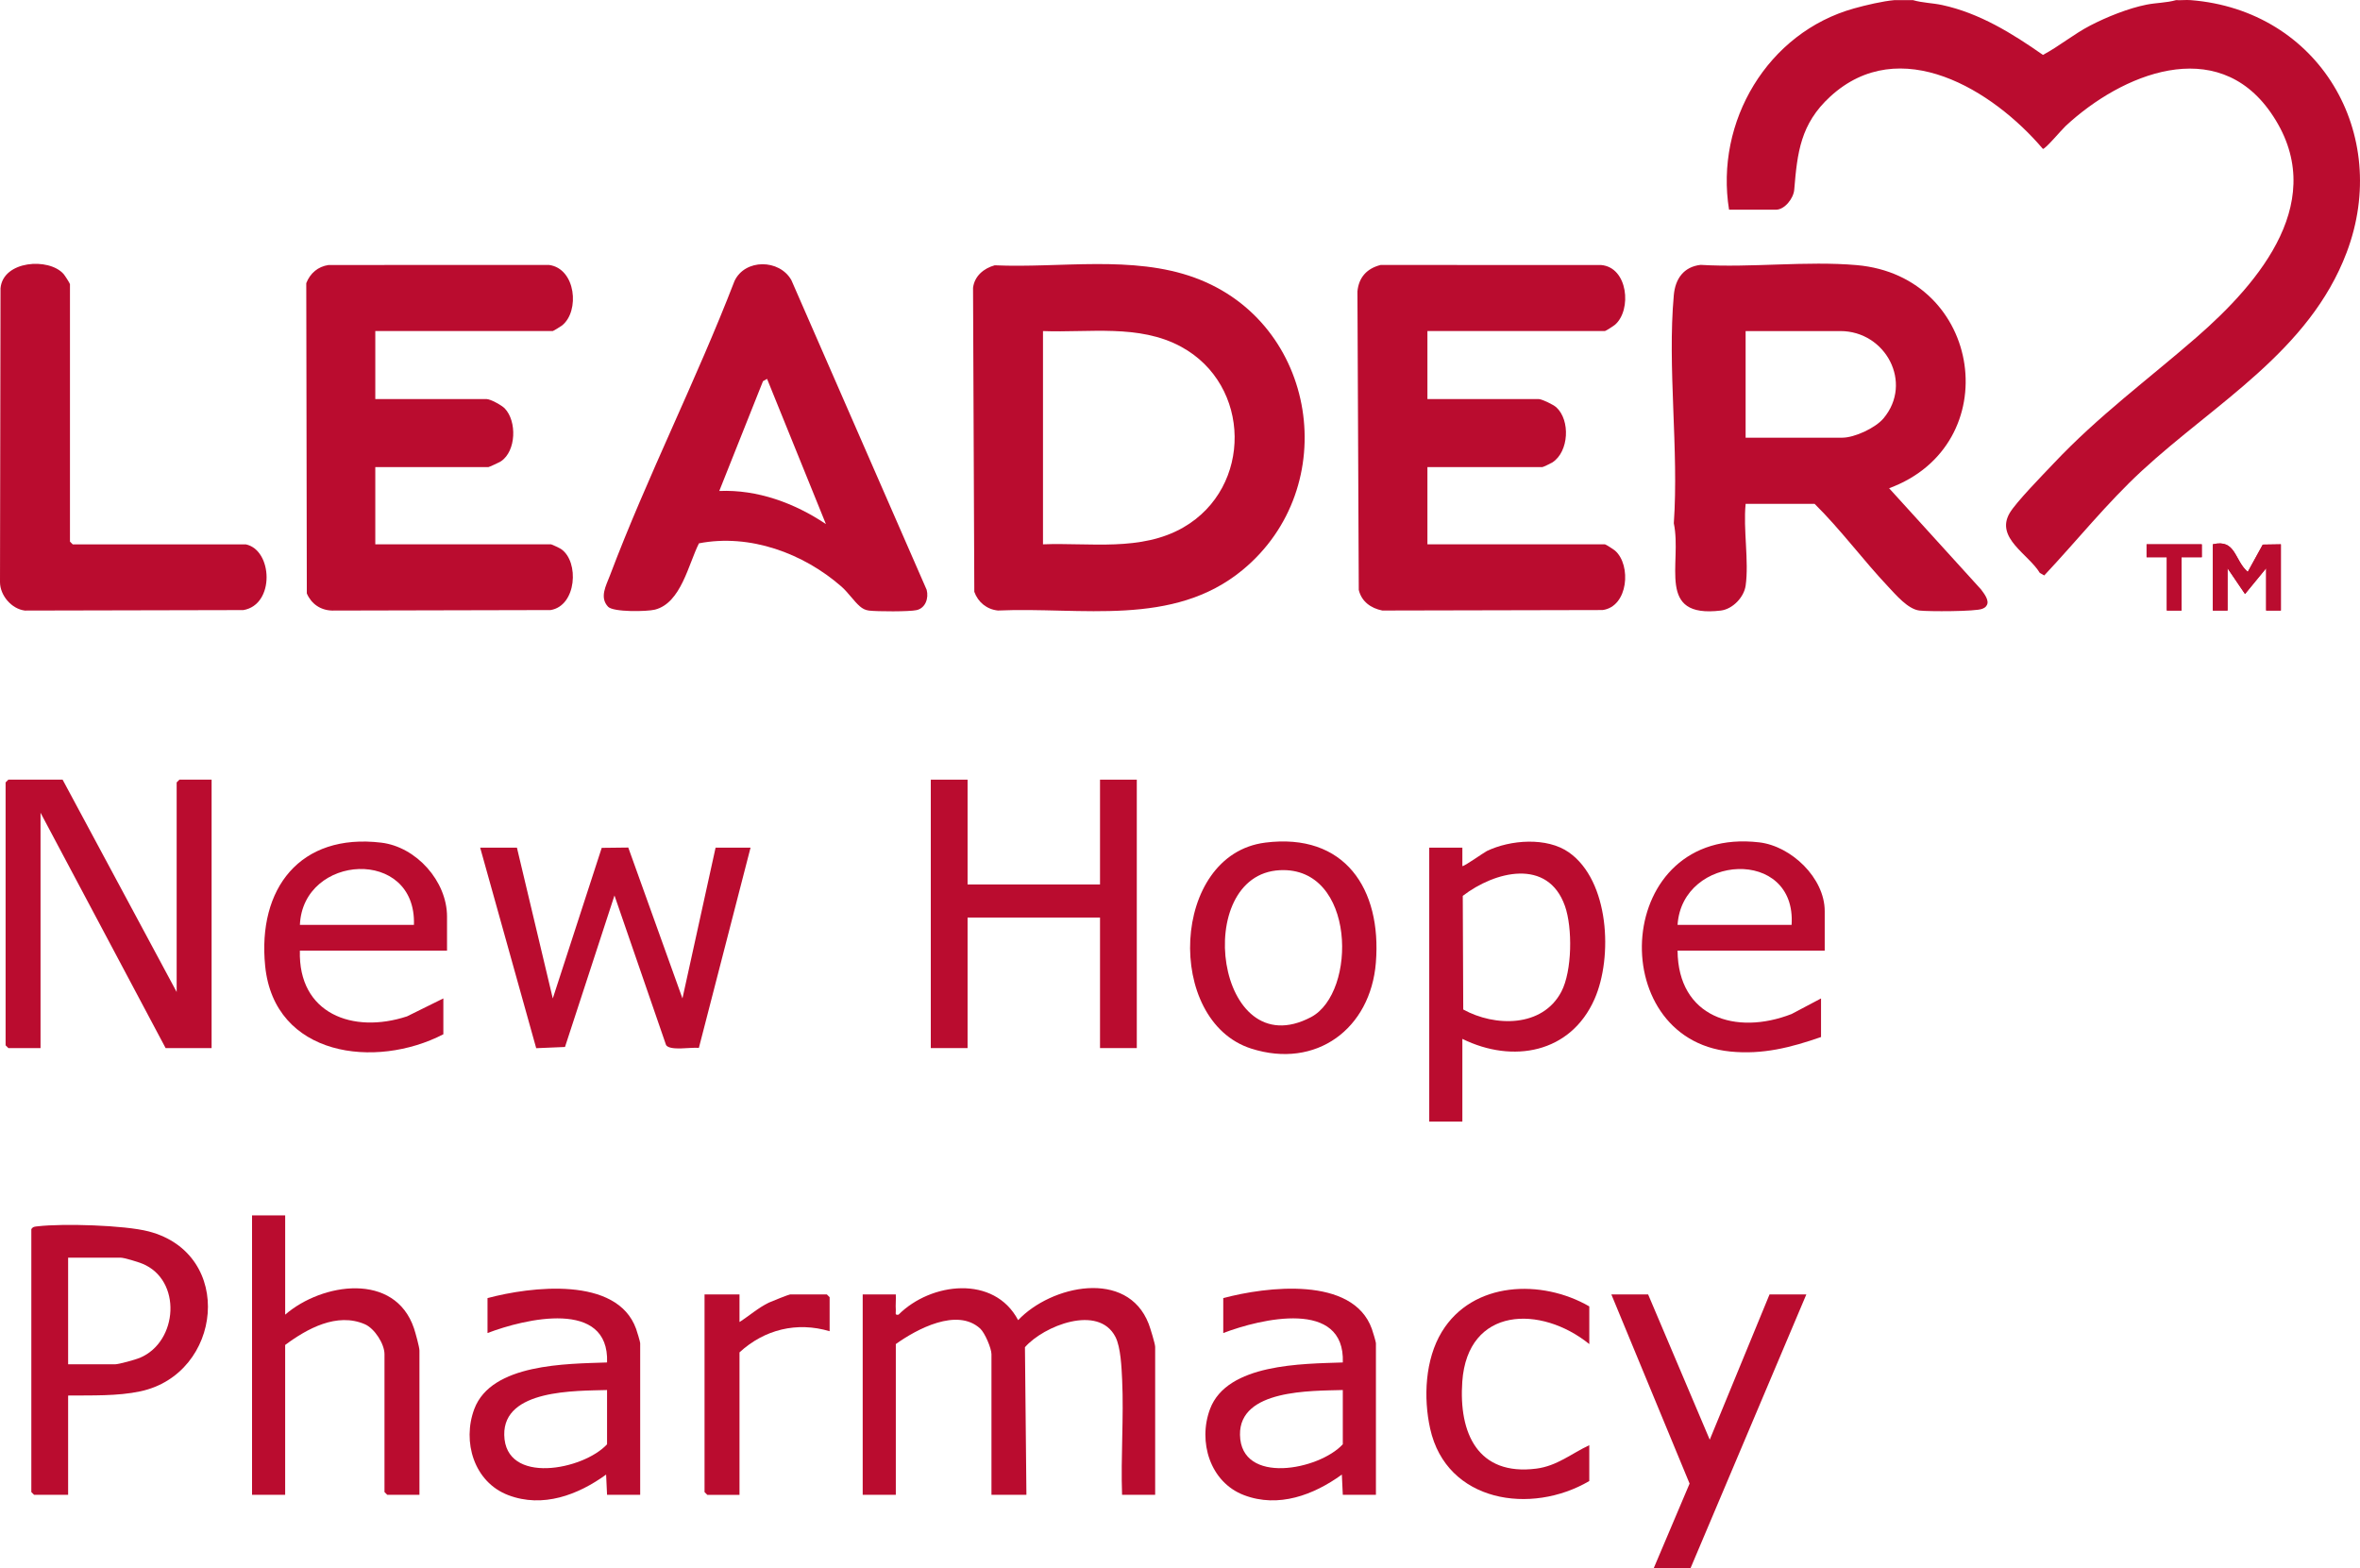
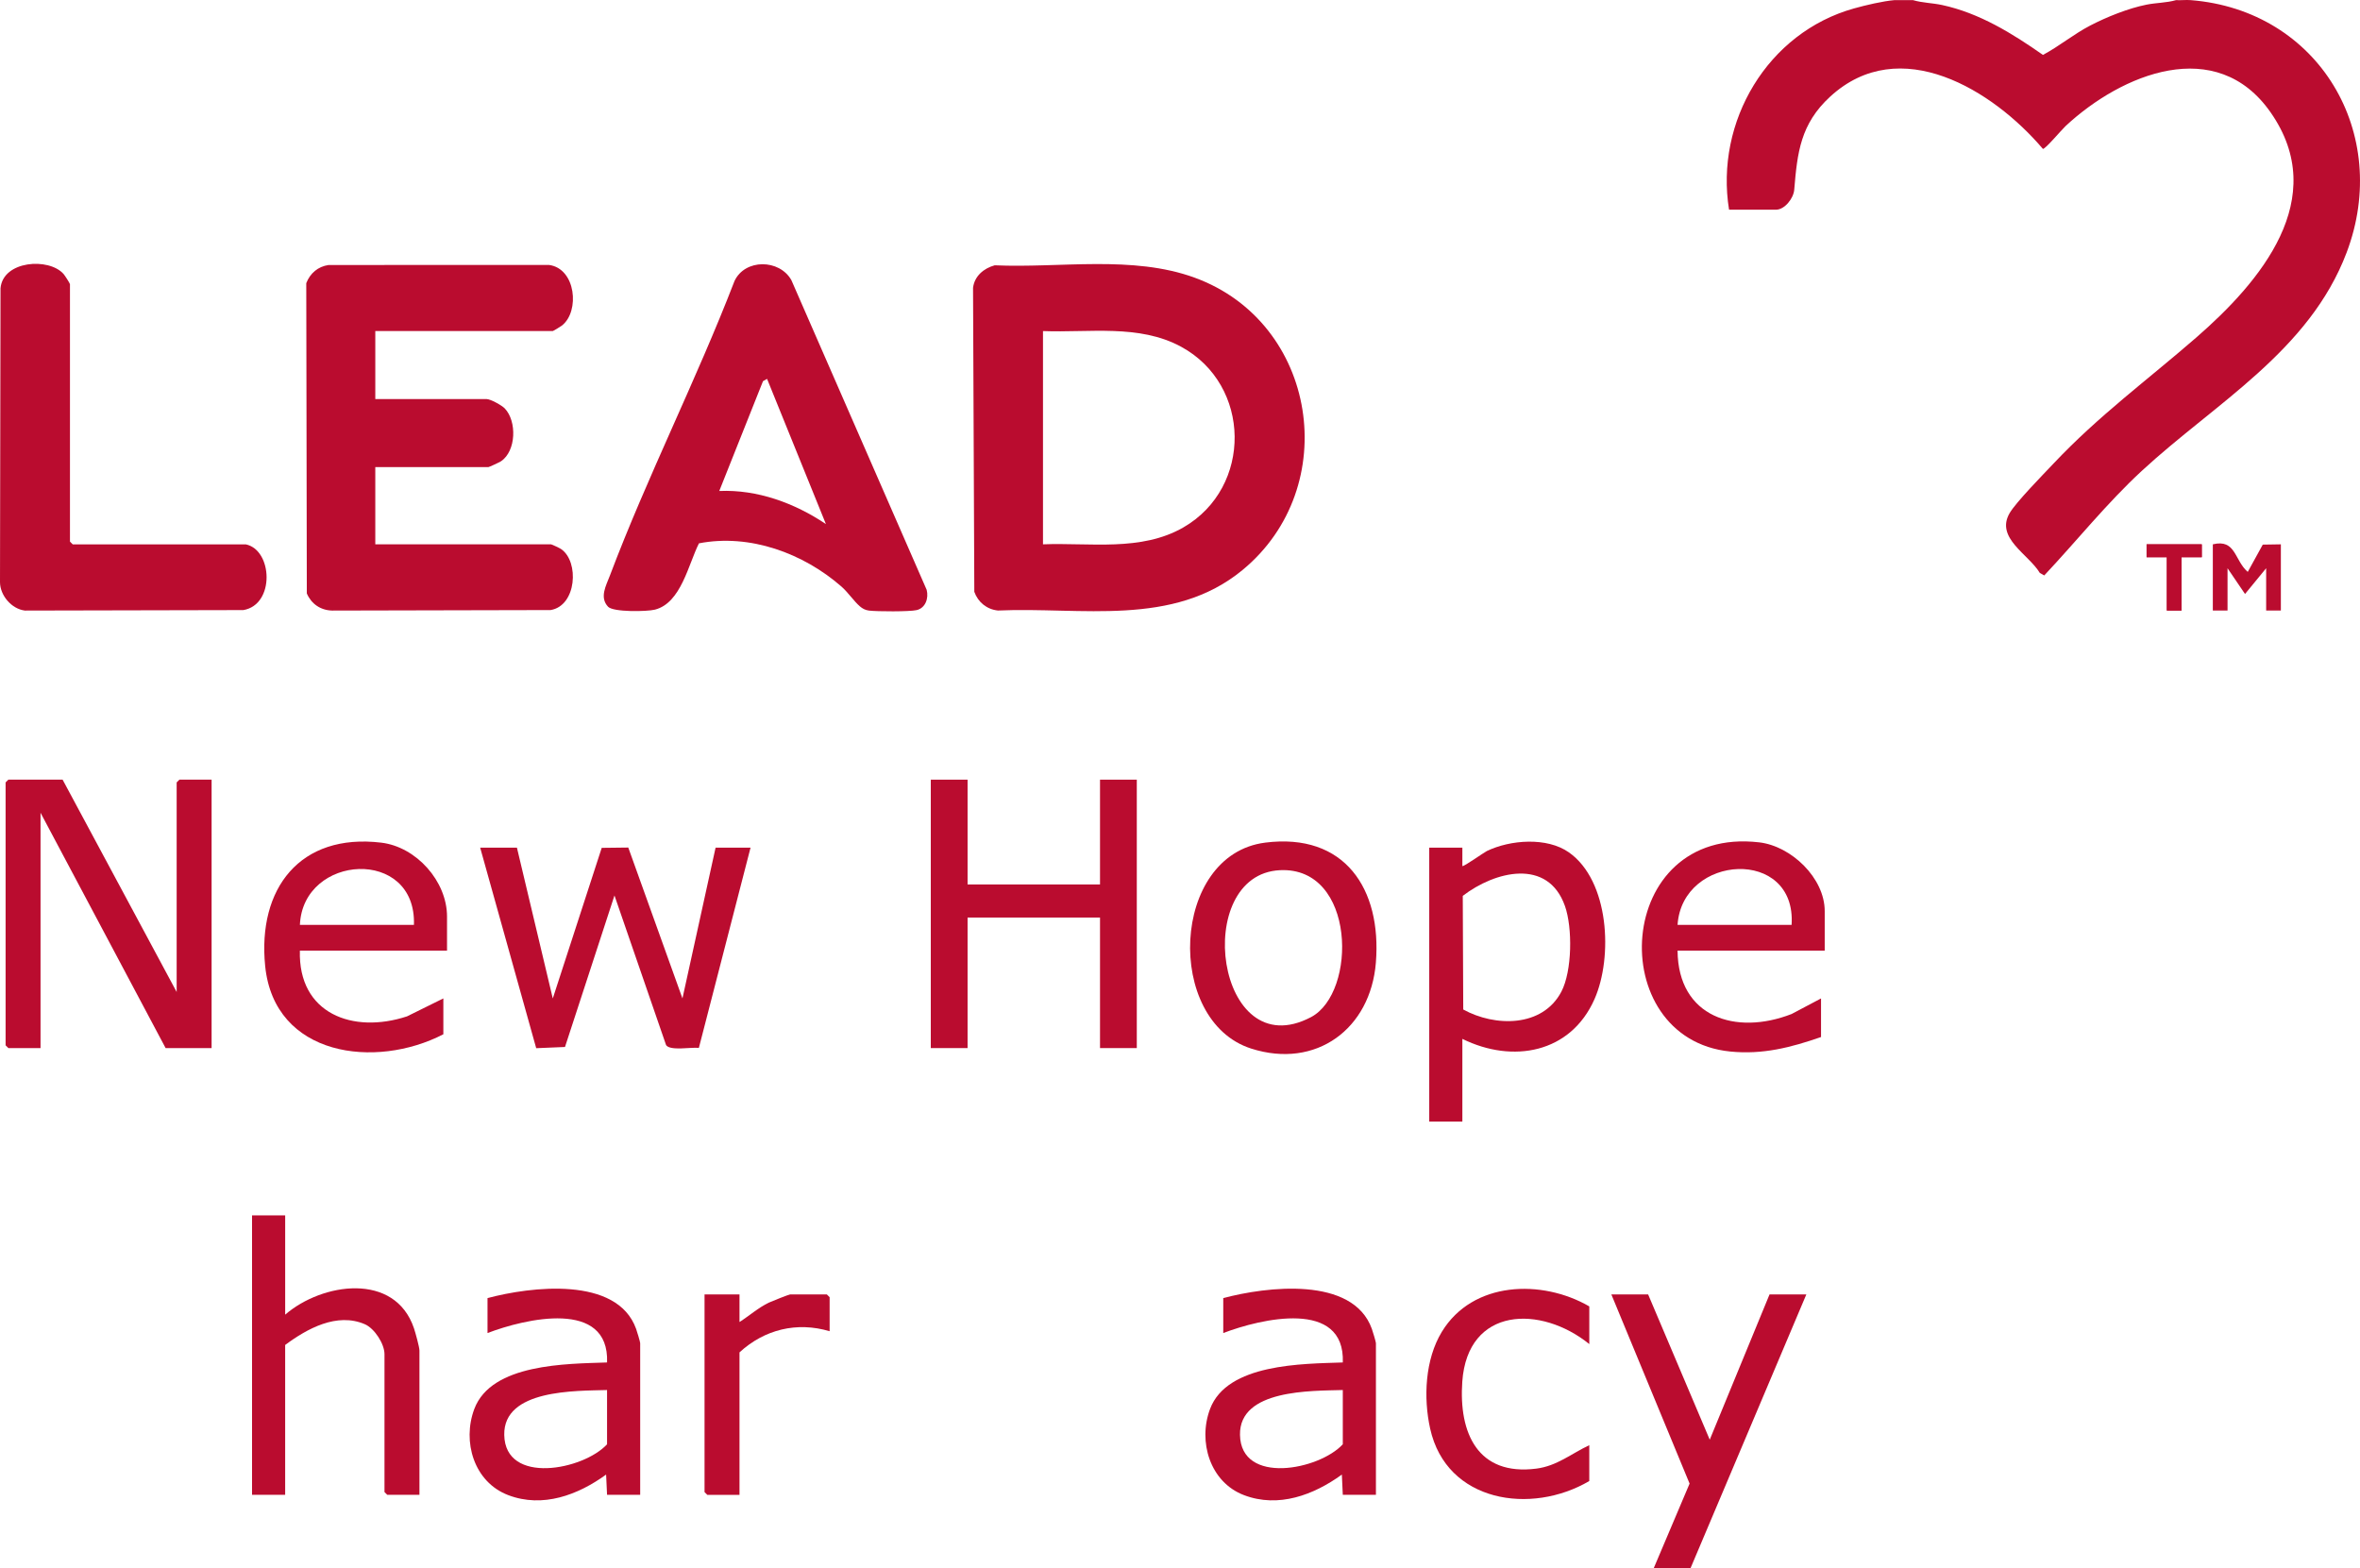
<svg xmlns="http://www.w3.org/2000/svg" id="uuid-a45f432b-3fda-4bc9-a8af-24d0ceaf9367" data-name="Layer 1" viewBox="0 0 1282.06 852">
  <g id="uuid-0485dba5-a5a7-4fe5-9693-455a75a53e44" data-name="hpv9Ag.tif">
    <g>
      <path d="M1196.11,295.7h-29.98v7s10.99,0,10.99,0v28.96h7.99v-28.96h11s0-6.99,0-6.99ZM1202.11,295.7v35.96h7.99v-22.97l9.5,13.99,11.48-13.99v22.97h7.99v-35.96l-9.83.16-8.16,14.82c-7.33-6.33-6.44-18.02-18.97-14.98Z" style="fill: #ba0c2f;" />
      <path d="M1039.23.07c5.11,1.5,10.57,1.53,15.82,2.66,20.27,4.37,38.08,15.41,54.78,27.1,8.9-4.75,16.68-11.29,25.66-15.95s20.7-9.38,30.61-11.35c5.34-1.06,10.93-.99,16.02-2.46,2.64.15,5.37-.21,7.99,0,69.64,5.49,109.11,72.55,84.7,137.09-20.27,53.6-71.38,81.78-111.21,118.56-19.05,17.59-35.33,38.01-53.07,56.88l-2.41-1.37c-6.1-10.17-24.27-18.96-16.4-32.48,3.43-5.9,18.39-21.15,23.93-27.02,24.42-25.89,50.95-45.32,77.47-68.38,34.77-30.24,73.11-75.43,40.38-122.3-29.44-42.17-80.86-20.96-111.36,7.41-2.18,2.03-11.08,12.64-12.34,12.42-27.13-31.95-77.69-63.2-115.56-28.39-16.14,14.83-17.87,30.42-19.53,50.6-.39,4.68-5.19,10.83-9.93,10.83h-25.48c-7.74-47.76,20.9-96.26,67.95-109.36,6.32-1.76,15.6-3.96,21.98-4.5h9.99Z" style="fill: #ba0c2f;" />
      <path d="M540.35,144.12c35.51,1.6,74.86-5.63,108.7,6.74,66.79,24.43,80.55,113.78,25.94,158.8-37.81,31.16-87.59,19.98-132.88,22-6.02-.61-10.79-4.51-12.82-10.16l-.69-165.14c.77-6.38,5.83-10.61,11.75-12.23ZM566.6,295.7c25.43-1,53.28,4.06,76.25-9.18,37.72-21.75,37.01-77.48-1.29-98.2-22.83-12.35-49.94-7.49-74.96-8.47v115.86Z" style="fill: #ba0c2f;" />
-       <path d="M948.3,318.17c-.89,6.3-7.05,12.73-13.47,13.51-35.51,4.29-20.9-25.38-25.54-47.42,2.79-39.92-3.56-84.57,0-123.93.8-8.86,5.33-15.37,14.53-16.44,27.52,1.64,57.6-2.25,84.81.13,68.64,6.01,81.65,97.63,17.62,121.21l49.93,54.96c1.59,2.19,4.9,6.18,2.97,8.84-.54.95-1.41,1.32-2.35,1.72-3.42,1.47-29.22,1.51-34.09.92-6.25-.75-12.72-8.48-16.98-12.99-13.69-14.5-25.71-30.91-39.95-44.96h-37.47c-1.4,13.75,1.88,31.15,0,44.44ZM948.3,237.77h52.46c6.74,0,18.07-5.28,22.46-10.51,16.19-19.34,1.14-47.41-23.46-47.41h-51.46v57.93Z" style="fill: #ba0c2f;" />
-       <path d="M775.44,179.84v36.95h60.45c1.74,0,7.96,3.02,9.54,4.45,7.74,7.03,6.91,24.12-2.09,29.96-.78.51-5.04,2.54-5.45,2.54h-62.45v41.95h96.42c.43,0,4.75,2.78,5.53,3.46,8.92,7.83,7.18,30.36-6.77,32.25l-119.69.26c-6.19-1.24-11.26-4.84-12.78-11.19l-.73-162.16c.75-7.67,5.12-12.47,12.6-14.37l119.76.03c14.64,1.21,16.79,24.35,7.62,32.4-.78.68-5.1,3.46-5.53,3.46h-96.42Z" style="fill: #ba0c2f;" />
      <path d="M203.88,179.84v36.95h60.45c2.12,0,8.25,3.37,9.89,5.09,6.65,6.98,6.22,23.16-2.06,28.7-.84.56-6.41,3.16-6.83,3.16h-61.45v41.95h95.43c.39,0,4.71,2.04,5.45,2.54,10.08,6.84,8.48,30.92-5.68,33.18l-118.72.27c-6.23-.17-11.25-3.63-13.68-9.3l-.3-168.55c2.11-5.39,6.32-9.02,12.11-9.87l119.76-.03c14.62,1.93,16.84,25.19,7.05,32.9-.7.55-4.7,3-5,3h-96.42Z" style="fill: #ba0c2f;" />
      <path d="M467.03,329.3c-2.95-2.5-6.37-7.54-9.87-10.61-20.77-18.18-49.86-28.87-77.45-23.53-5.74,11.3-9.69,32.4-23.92,36.02-4.34,1.1-22.65,1.42-25.46-1.58-4.78-5.11-1.07-11.46.98-16.89,20.43-54.05,46.9-106.1,67.7-160.04,5.69-12.17,24.4-12,30.9-.5l73.5,168.24c1.2,4.55-.65,9.95-5.48,11.03-3.92.88-21.41.79-25.81.26-2.09-.25-3.55-1.07-5.1-2.39ZM416.7,205.81l-2.21,1.27-23.75,59.64c20.72-.89,41,6.6,57.94,17.98l-31.98-78.9Z" style="fill: #ba0c2f;" />
      <path d="M133.44,295.7c14.74,2.96,16.02,32.81-1.24,35.72l-118.69.26c-7.2-.86-13.49-8.19-13.51-15.46l.28-159.6c1.31-15.1,26.3-16.83,34.27-7.76.68.77,3.46,5.1,3.46,5.53v139.83l1.5,1.5h93.93Z" style="fill: #ba0c2f;" />
      <polygon points="34.01 423.54 95.97 538.89 95.97 425.04 97.46 423.54 114.95 423.54 114.95 569.36 89.97 569.36 22.02 441.52 22.02 569.36 4.54 569.36 3.04 567.86 3.04 425.04 4.54 423.54 34.01 423.54" style="fill: #ba0c2f;" />
-       <path d="M627.55,812.05h-17.99c-.75-20.62.99-41.92.04-62.46-.31-6.63-.76-17.73-3.64-23.33-9.22-17.91-39.03-5.99-49.16,5.6l.8,80.19h-18.99v-76.4c0-3.16-3.58-11.57-6.09-13.89-12.56-11.56-34.56.29-45.87,8.39v81.9h-17.99v-108.86h17.99c.14,2.81-.2,5.7,0,8.51.11,1.49-.77,2.89,1.49,2.47,17.49-17.53,51.91-21.73,64.96,2.99,17.93-18.96,59.32-27.98,70.93,2.03.81,2.08,3.51,10.88,3.51,12.47v80.4Z" style="fill: #ba0c2f;" />
      <polygon points="525.63 423.54 525.63 480.47 597.58 480.47 597.58 423.54 617.56 423.54 617.56 569.36 597.58 569.36 597.58 498.44 525.63 498.44 525.63 569.36 505.65 569.36 505.65 423.54 525.63 423.54" style="fill: #ba0c2f;" />
      <path d="M280.82,460.49l19.48,81.91,26.58-81.81,14.43-.17,29.43,81.96,18-81.89h18.99l-28.07,108.77c-4.17-.5-15.47,1.73-17.8-1.49l-28.05-81.31-26.88,82.3-15.64.66-30.44-108.93h19.98Z" style="fill: #ba0c2f;" />
      <path d="M794.42,564.36v44.94h-17.99v-148.81h17.99v9.98c.52.59,11.75-7.41,13.31-8.16,12.72-6.12,32.61-7.68,44.58.74,22,15.48,23.95,56.93,13.91,79.69-12.97,29.4-44.39,35.11-71.8,21.62ZM794.64,486.67l.26,61.73c17.16,9.46,43.04,9.86,53.3-9.68,5.89-11.22,6.12-34.74,1.95-46.54-9.27-26.26-38.17-18.86-55.51-5.5Z" style="fill: #ba0c2f;" />
-       <path d="M37.01,758.12v53.93h-18.49l-1.5-1.5v-142.82c.88-1.43,1.99-1.38,3.45-1.55,13.66-1.6,47.09-.66,60.28,2.77,47.04,12.23,40.02,77.4-4.55,86.89-12.49,2.66-26.47,2.13-39.19,2.27ZM37.01,741.14h25.48c2.05,0,11.16-2.53,13.48-3.51,20.92-8.77,22.94-42.43,1.27-51.18-2.29-.93-9.75-3.24-11.75-3.24h-28.48v57.93Z" style="fill: #ba0c2f;" />
      <path d="M347.77,812.05h-17.99l-.51-11c-15.28,11.08-34.41,18.28-53.13,11.18s-25.12-29.12-18.48-46.81c9.3-24.77,50.31-24.51,72.13-25.28,1.24-34.62-44.54-23.77-64.95-15.98v-18.98c23.29-6.23,70.37-12.11,80.72,16.7.45,1.26,2.22,7.05,2.22,7.77v82.4ZM329.78,755.12c-17.06.51-56.3-.47-55.85,24.37.5,27.39,43.01,19.08,55.85,5.1v-29.46Z" style="fill: #ba0c2f;" />
      <path d="M747.46,812.05h-17.99l-.51-11c-15.28,11.08-34.41,18.28-53.13,11.18-18.54-7.03-25.12-29.12-18.48-46.81,9.3-24.77,50.31-24.51,72.13-25.28,1.24-34.62-44.54-23.77-64.95-15.98v-18.98c23.29-6.23,70.37-12.11,80.72,16.7.45,1.26,2.22,7.05,2.22,7.77v82.4ZM729.47,755.12c-17.06.51-56.3-.47-55.85,24.37.5,27.39,43.01,19.08,55.85,5.1v-29.46Z" style="fill: #ba0c2f;" />
      <path d="M154.92,660.24v53.93c20.12-17.4,59.63-23.25,69.98,7.45.76,2.24,2.96,10.22,2.96,12.02v78.4h-17.49l-1.5-1.5v-74.91c0-5.58-5.39-13.98-10.7-16.27-15.13-6.51-31.29,2.38-43.26,11.28v81.4h-17.99v-151.81h17.99Z" style="fill: #ba0c2f;" />
      <path d="M242.85,516.42h-79.94c-.99,34.25,28.78,45.4,58.21,35.71l19.73-9.75v19.48c-36.75,19.05-91.85,12.22-96.8-37.08-4.23-42.07,18.9-72.29,63.05-67.02,19.08,2.28,35.75,20.96,35.75,40.17v18.48ZM224.87,502.44c1.42-42.31-60.3-38.63-61.95,0h61.95Z" style="fill: #ba0c2f;" />
      <path d="M991.27,516.42h-79.94c.26,36.13,31.63,46.25,61.93,34.44l16.01-8.47v20.97c-16.37,5.69-31.7,9.64-49.34,7.87-69.18-6.94-63.26-122.85,15.76-113.63,17.43,2.03,35.58,19.37,35.58,37.35v21.47ZM973.28,502.44c2.76-42.33-59.46-38.58-61.95,0h61.95Z" style="fill: #ba0c2f;" />
      <path d="M687.26,457.75c43.25-5.5,63.38,25.1,60.18,65.15-2.87,35.95-32.42,58.01-67.71,46.74-47.05-15.03-43.75-105.37,7.53-111.88ZM695.33,472.72c-48.26,2.33-34.85,107.03,16.84,79.84,25.21-13.27,24.42-81.83-16.84-79.84Z" style="fill: #ba0c2f;" />
      <polygon points="895.34 703.19 928.81 782.1 961.29 703.19 981.28 703.19 918.33 852 898.34 852 917.86 805.95 875.36 703.19 895.34 703.19" style="fill: #ba0c2f;" />
      <path d="M863.37,730.15c-26.33-21.27-66.1-20.43-68.99,20.43-1.97,27.85,8.37,51.33,40.26,47.23,11.24-1.45,18.97-8.14,28.73-12.73v19.48c-31.58,18.55-77.56,11.61-86.44-28.45-3.72-16.78-2.79-37.6,6.34-52.61,16.75-27.55,54.29-28.75,80.11-13.81v20.47Z" style="fill: #ba0c2f;" />
      <path d="M401.73,703.19v14.98c5.28-3.35,10.26-7.81,15.95-10.53,1.45-.69,10.92-4.45,11.53-4.45h19.98l1.5,1.5v18.48c-17.82-5.3-35.41-.96-48.96,11.49v77.4h-17.49l-1.5-1.5v-107.37h18.99Z" style="fill: #ba0c2f;" />
-       <path d="M1202.11,295.7c12.53-3.04,11.64,8.65,18.97,14.98l8.16-14.82,9.83-.16v35.96h-7.99v-22.97l-11.48,13.99-9.5-13.99v22.97h-7.99v-35.96Z" style="fill: #ba0c2f;" />
      <polygon points="1196.11 295.7 1196.12 302.69 1185.12 302.69 1185.12 331.65 1177.12 331.65 1177.12 302.69 1166.13 302.69 1166.13 295.7 1196.11 295.7" style="fill: #ba0c2f;" />
    </g>
  </g>
</svg>